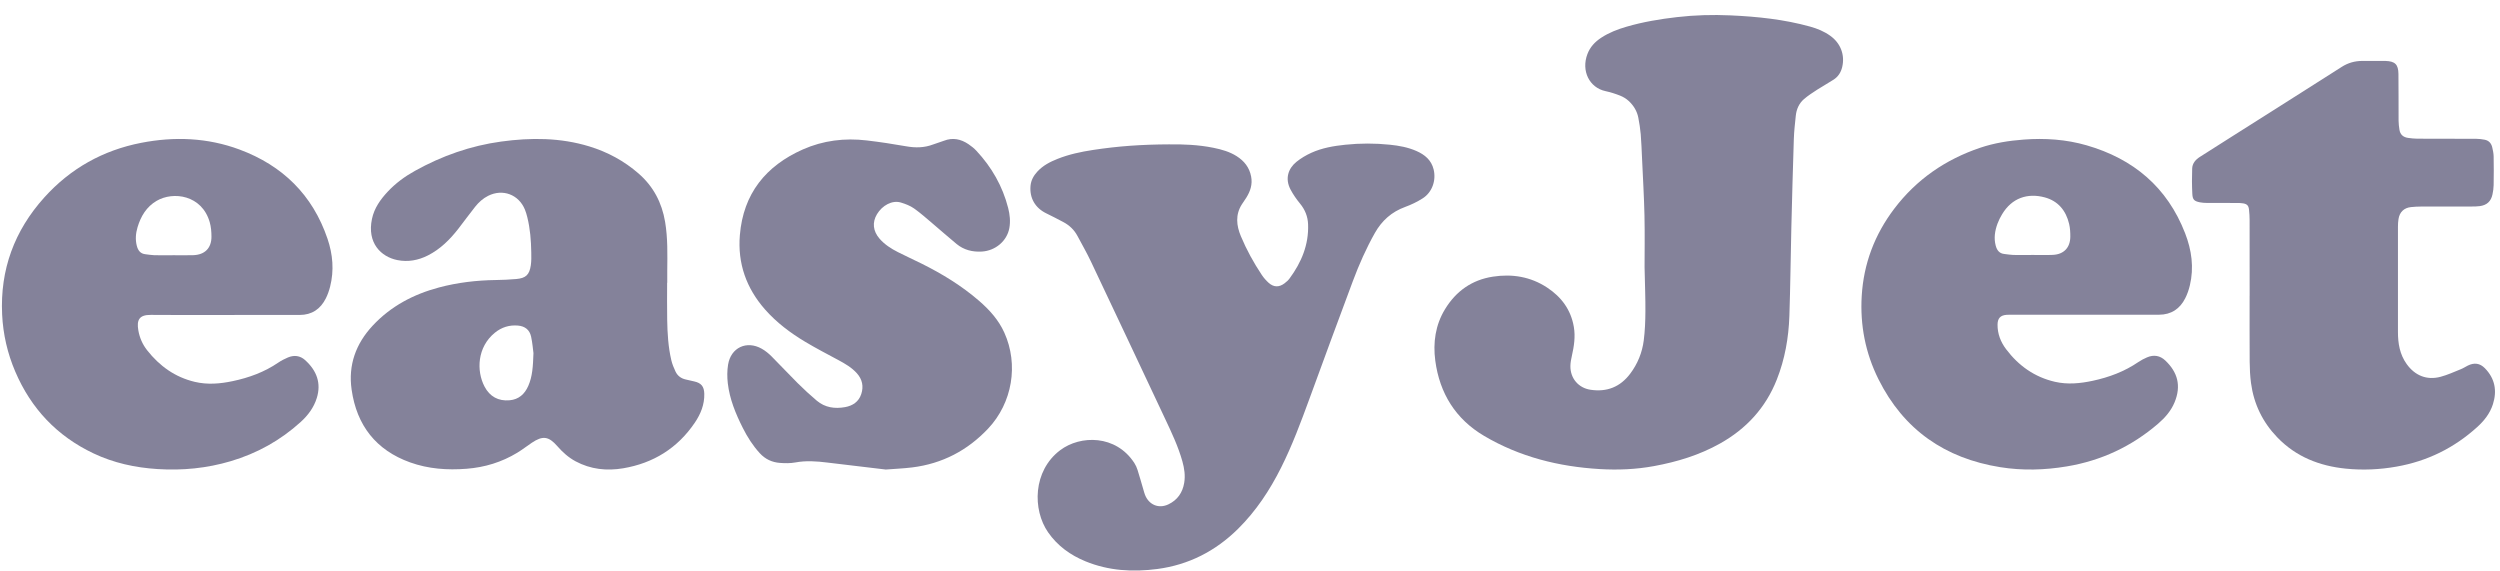
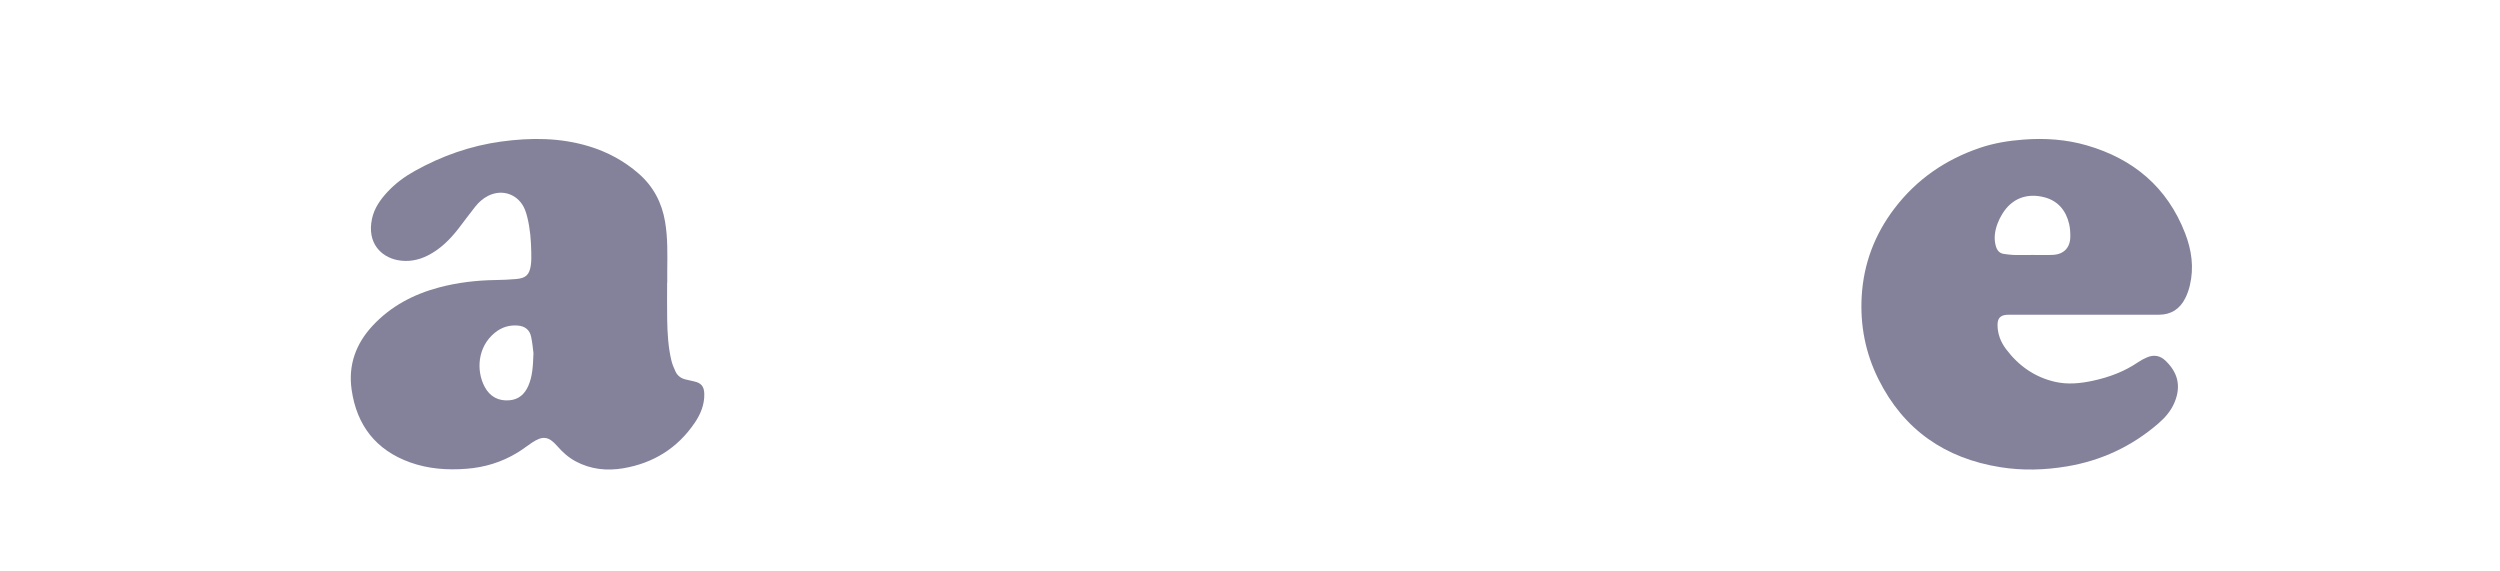
<svg xmlns="http://www.w3.org/2000/svg" width="162" height="37" viewBox="0 0 162 37" fill="none">
-   <path d="M106.568 17.312C106.568 16.41 106.589 15.188 106.562 13.967C106.534 12.735 106.46 11.505 106.405 10.274C106.38 9.748 106.362 9.222 106.319 8.697C106.289 8.342 106.232 7.987 106.165 7.636C106.084 7.204 105.86 6.84 105.544 6.546C105.386 6.399 105.187 6.278 104.986 6.198C104.677 6.075 104.356 5.975 104.031 5.904C102.994 5.679 102.45 4.597 102.865 3.502C103.038 3.043 103.355 2.71 103.756 2.446C104.264 2.112 104.824 1.898 105.401 1.73C106.471 1.419 107.565 1.236 108.67 1.109C109.821 0.976 110.976 0.944 112.131 0.996C113.875 1.075 115.608 1.255 117.298 1.724C117.761 1.852 118.203 2.034 118.598 2.316C119.275 2.798 119.561 3.564 119.374 4.346C119.292 4.691 119.114 4.967 118.823 5.157C118.479 5.382 118.116 5.578 117.77 5.801C117.473 5.994 117.171 6.188 116.902 6.418C116.577 6.696 116.41 7.079 116.366 7.506C116.314 8.007 116.256 8.509 116.24 9.012C116.178 10.927 116.126 12.842 116.079 14.757C116.033 16.661 116.016 18.566 115.952 20.47C115.904 21.887 115.661 23.273 115.136 24.6C114.41 26.436 113.156 27.789 111.454 28.742C110.118 29.491 108.678 29.927 107.184 30.202C106.018 30.417 104.841 30.466 103.664 30.396C101.012 30.239 98.482 29.611 96.172 28.247C94.324 27.157 93.288 25.489 93.006 23.369C92.852 22.204 93.011 21.061 93.639 20.033C94.355 18.86 95.385 18.136 96.739 17.927C97.989 17.735 99.179 17.927 100.252 18.633C101.176 19.24 101.797 20.071 101.986 21.191C102.092 21.822 101.997 22.439 101.858 23.055C101.809 23.271 101.765 23.495 101.762 23.716C101.751 24.514 102.282 25.138 103.064 25.256C104.123 25.416 104.989 25.079 105.64 24.212C106.12 23.573 106.414 22.847 106.515 22.059C106.594 21.44 106.618 20.81 106.622 20.185C106.628 19.334 106.593 18.482 106.568 17.311L106.568 17.312Z" fill="#84829A" />
-   <path d="M75.806 9.355C76.626 9.345 77.638 9.374 78.636 9.578C79.162 9.686 79.675 9.828 80.134 10.119C80.624 10.431 80.96 10.846 81.073 11.438C81.17 11.945 81.025 12.383 80.766 12.801C80.672 12.953 80.565 13.096 80.47 13.246C80.044 13.916 80.121 14.618 80.405 15.298C80.774 16.182 81.235 17.023 81.768 17.821C81.89 18.004 82.041 18.175 82.204 18.323C82.532 18.619 82.88 18.628 83.235 18.362C83.358 18.269 83.478 18.162 83.569 18.038C84.334 16.998 84.813 15.858 84.764 14.538C84.745 14.029 84.569 13.591 84.244 13.195C84.013 12.913 83.799 12.608 83.629 12.286C83.25 11.568 83.481 10.918 84.008 10.489C84.298 10.254 84.631 10.057 84.972 9.902C85.667 9.586 86.415 9.458 87.17 9.379C88.135 9.278 89.103 9.278 90.069 9.378C90.657 9.439 91.238 9.544 91.783 9.784C92.324 10.022 92.752 10.371 92.9 10.982C93.072 11.696 92.804 12.465 92.186 12.856C91.832 13.081 91.445 13.267 91.05 13.411C90.182 13.728 89.547 14.293 89.095 15.091C88.529 16.093 88.067 17.142 87.665 18.216C86.716 20.748 85.786 23.288 84.856 25.828C84.301 27.344 83.74 28.857 83.015 30.302C82.281 31.766 81.391 33.117 80.221 34.273C78.763 35.713 77.025 36.603 74.995 36.871C73.408 37.08 71.838 36.99 70.335 36.372C69.358 35.97 68.526 35.372 67.916 34.493C66.901 33.032 66.924 30.513 68.699 29.174C70.006 28.188 72.312 28.16 73.507 30.006C73.596 30.145 73.666 30.301 73.715 30.458C73.85 30.882 73.968 31.311 74.094 31.738C74.125 31.845 74.153 31.953 74.193 32.057C74.444 32.711 75.082 32.984 75.715 32.681C76.296 32.403 76.632 31.924 76.737 31.285C76.815 30.813 76.747 30.355 76.62 29.9C76.352 28.941 75.927 28.045 75.505 27.149C73.903 23.745 72.301 20.34 70.689 16.94C70.422 16.377 70.11 15.836 69.818 15.286C69.607 14.89 69.294 14.596 68.901 14.388C68.537 14.195 68.171 14.006 67.801 13.826C67.08 13.477 66.706 12.831 66.778 12.041C66.811 11.681 66.977 11.385 67.216 11.124C67.579 10.728 68.041 10.488 68.532 10.294C69.27 10.001 70.042 9.837 70.824 9.718C72.435 9.472 73.95 9.361 75.805 9.354L75.806 9.355Z" fill="#84829A" />
  <path d="M43.23 18.325C43.23 19.126 43.218 19.927 43.234 20.727C43.25 21.607 43.3 22.486 43.502 23.345C43.561 23.594 43.662 23.837 43.77 24.07C43.901 24.35 44.13 24.523 44.433 24.59C44.618 24.631 44.802 24.677 44.987 24.717C45.44 24.816 45.627 25.044 45.638 25.518C45.655 26.213 45.405 26.824 45.029 27.382C43.905 29.046 42.329 30.016 40.384 30.345C39.323 30.525 38.272 30.417 37.295 29.892C36.836 29.644 36.455 29.302 36.113 28.91C35.555 28.268 35.167 28.217 34.462 28.691C34.147 28.903 33.846 29.138 33.522 29.335C32.511 29.949 31.411 30.285 30.235 30.376C28.989 30.474 27.759 30.388 26.575 29.963C24.373 29.173 23.116 27.574 22.785 25.25C22.556 23.652 23.061 22.272 24.149 21.103C25.332 19.834 26.8 19.067 28.449 18.627C29.651 18.307 30.876 18.164 32.118 18.146C32.563 18.139 33.01 18.121 33.453 18.081C34.075 18.026 34.306 17.809 34.397 17.189C34.438 16.912 34.431 16.627 34.426 16.346C34.413 15.578 34.354 14.815 34.167 14.067C34.126 13.904 34.079 13.74 34.016 13.585C33.615 12.602 32.575 12.215 31.631 12.69C31.294 12.859 31.021 13.108 30.789 13.399C30.419 13.864 30.07 14.347 29.705 14.817C29.156 15.524 28.531 16.146 27.726 16.553C27.101 16.869 26.441 16.991 25.747 16.853C24.698 16.643 23.77 15.752 24.105 14.178C24.253 13.484 24.651 12.926 25.124 12.42C25.634 11.875 26.227 11.439 26.876 11.078C28.632 10.101 30.496 9.443 32.483 9.172C34.399 8.911 36.307 8.914 38.18 9.485C39.368 9.848 40.444 10.427 41.386 11.249C42.337 12.079 42.889 13.127 43.099 14.377C43.276 15.43 43.248 16.488 43.238 17.547C43.236 17.806 43.238 18.066 43.238 18.325H43.23H43.23ZM34.568 22.884C34.538 22.662 34.506 22.234 34.417 21.819C34.32 21.368 34.017 21.137 33.563 21.097C33.005 21.049 32.506 21.204 32.069 21.559C30.924 22.488 30.861 24.025 31.397 25.049C31.735 25.695 32.291 26.004 33.024 25.938C33.617 25.884 33.999 25.539 34.233 25.006C34.502 24.396 34.539 23.744 34.568 22.884L34.568 22.884Z" fill="#84829A" />
-   <path d="M14.545 20.41C12.954 20.41 11.363 20.423 9.773 20.405C9.005 20.396 8.851 20.751 8.964 21.408C9.046 21.884 9.236 22.317 9.532 22.694C10.336 23.718 11.344 24.443 12.627 24.746C13.446 24.94 14.264 24.869 15.075 24.698C16.131 24.476 17.132 24.113 18.032 23.497C18.226 23.365 18.44 23.256 18.657 23.164C19.054 22.996 19.442 23.041 19.765 23.329C20.538 24.022 20.821 24.845 20.529 25.787C20.337 26.41 19.959 26.912 19.487 27.342C18.172 28.537 16.654 29.379 14.953 29.884C13.403 30.344 11.819 30.499 10.204 30.395C8.759 30.303 7.37 30.001 6.06 29.38C3.696 28.259 2.014 26.479 0.988 24.077C0.483 22.895 0.199 21.664 0.138 20.376C0.001 17.469 0.932 14.948 2.871 12.795C4.564 10.915 6.674 9.737 9.151 9.255C11.303 8.836 13.447 8.92 15.517 9.688C18.309 10.725 20.259 12.628 21.224 15.475C21.566 16.484 21.657 17.523 21.392 18.571C21.326 18.831 21.236 19.091 21.116 19.331C20.77 20.025 20.211 20.408 19.419 20.409C17.794 20.411 16.17 20.41 14.546 20.41L14.545 20.41ZM11.179 16.54C11.179 16.54 11.179 16.538 11.179 16.538C11.63 16.538 12.081 16.551 12.532 16.535C13.276 16.508 13.705 16.073 13.703 15.334C13.702 15.022 13.676 14.699 13.591 14.401C13.086 12.632 11.223 12.382 10.147 13.016C9.49 13.402 9.124 14.015 8.912 14.728C8.795 15.121 8.761 15.523 8.865 15.928C8.942 16.224 9.094 16.441 9.426 16.475C9.616 16.495 9.805 16.532 9.995 16.537C10.389 16.547 10.784 16.54 11.179 16.54Z" fill="#84829A" />
  <path d="M135.034 20.395C133.489 20.395 131.945 20.395 130.4 20.395C130.276 20.395 130.151 20.392 130.028 20.401C129.626 20.429 129.446 20.625 129.441 21.032C129.435 21.632 129.644 22.163 129.998 22.631C130.806 23.702 131.846 24.44 133.165 24.742C133.984 24.929 134.801 24.848 135.612 24.674C136.668 24.447 137.665 24.076 138.563 23.462C138.739 23.342 138.932 23.242 139.127 23.158C139.564 22.97 139.972 23.037 140.316 23.365C141.101 24.112 141.361 24.986 140.913 26.069C140.684 26.622 140.297 27.066 139.85 27.451C138.135 28.929 136.158 29.852 133.925 30.224C132.491 30.463 131.05 30.503 129.616 30.273C126.037 29.699 123.359 27.853 121.726 24.577C120.877 22.875 120.526 21.064 120.64 19.172C120.766 17.079 121.479 15.198 122.748 13.525C124.191 11.623 126.067 10.335 128.315 9.575C129.226 9.267 130.17 9.117 131.13 9.045C132.514 8.941 133.883 9.032 135.215 9.417C138.247 10.293 140.441 12.133 141.596 15.116C142.02 16.209 142.179 17.338 141.902 18.496C141.835 18.779 141.737 19.061 141.607 19.32C141.26 20.015 140.693 20.392 139.905 20.394C138.282 20.397 136.658 20.395 135.034 20.395ZM131.605 16.523V16.52C132.078 16.52 132.552 16.538 133.024 16.516C133.733 16.483 134.148 16.051 134.156 15.346C134.159 15.066 134.143 14.779 134.079 14.508C133.875 13.642 133.361 13.02 132.491 12.788C131.389 12.495 130.372 12.821 129.734 13.887C129.619 14.079 129.515 14.283 129.438 14.492C129.269 14.954 129.192 15.428 129.322 15.917C129.4 16.212 129.554 16.427 129.887 16.459C130.076 16.478 130.265 16.516 130.456 16.521C130.839 16.53 131.222 16.524 131.605 16.524L131.605 16.523Z" fill="#84829A" />
-   <path d="M145.777 19.152C145.777 17.52 145.778 15.889 145.775 14.257C145.775 14.033 145.76 13.807 145.736 13.584C145.707 13.326 145.614 13.225 145.363 13.179C145.232 13.155 145.096 13.154 144.962 13.153C144.314 13.151 143.665 13.154 143.016 13.15C142.861 13.149 142.703 13.141 142.551 13.11C142.192 13.037 142.083 12.943 142.063 12.573C142.034 12.023 142.033 11.471 142.053 10.92C142.065 10.584 142.274 10.342 142.555 10.165C143.227 9.739 143.896 9.312 144.568 8.886C146.961 7.37 149.356 5.859 151.744 4.334C152.157 4.07 152.594 3.95 153.074 3.948C153.543 3.947 154.013 3.948 154.483 3.948C154.516 3.948 154.55 3.948 154.583 3.949C155.198 3.971 155.411 4.17 155.419 4.794C155.432 5.806 155.422 6.819 155.428 7.832C155.429 8.022 155.456 8.213 155.483 8.401C155.53 8.723 155.734 8.893 156.044 8.936C156.243 8.963 156.444 8.986 156.644 8.987C157.918 8.993 159.193 8.989 160.467 8.995C160.645 8.996 160.823 9.021 160.998 9.052C161.269 9.101 161.433 9.278 161.495 9.54C161.542 9.736 161.584 9.937 161.588 10.137C161.6 10.756 161.598 11.375 161.588 11.994C161.585 12.195 161.555 12.398 161.513 12.596C161.416 13.051 161.15 13.294 160.688 13.357C160.511 13.38 160.331 13.382 160.153 13.382C159.057 13.385 157.961 13.382 156.866 13.385C156.654 13.386 156.441 13.398 156.23 13.42C155.784 13.466 155.496 13.739 155.424 14.188C155.397 14.353 155.388 14.523 155.387 14.691C155.385 16.965 155.384 19.238 155.387 21.511C155.387 22.254 155.504 22.966 155.952 23.59C156.491 24.342 157.26 24.654 158.153 24.415C158.603 24.295 159.033 24.096 159.467 23.922C159.622 23.861 159.763 23.765 159.914 23.69C160.329 23.486 160.695 23.529 161.02 23.86C161.671 24.525 161.82 25.316 161.541 26.194C161.351 26.79 160.974 27.265 160.521 27.675C159.022 29.034 157.276 29.889 155.288 30.238C154.203 30.43 153.11 30.479 152.015 30.369C150.307 30.197 148.781 29.604 147.564 28.337C146.616 27.352 146.046 26.177 145.865 24.819C145.805 24.364 145.783 23.9 145.779 23.44C145.769 22.011 145.775 20.582 145.775 19.153H145.776L145.777 19.152Z" fill="#84829A" />
-   <path d="M57.393 30.425C56.094 30.271 54.849 30.127 53.607 29.973C52.916 29.887 52.231 29.838 51.537 29.967C51.211 30.027 50.866 30.022 50.534 29.996C50.028 29.958 49.588 29.754 49.235 29.369C48.783 28.876 48.43 28.318 48.131 27.724C47.67 26.807 47.279 25.861 47.161 24.832C47.116 24.435 47.115 24.019 47.18 23.626C47.361 22.521 48.383 22.046 49.36 22.597C49.591 22.727 49.806 22.902 49.994 23.09C50.566 23.661 51.113 24.256 51.687 24.825C52.084 25.22 52.497 25.6 52.925 25.962C53.459 26.414 54.1 26.502 54.763 26.381C55.247 26.293 55.644 26.04 55.809 25.537C55.972 25.039 55.88 24.586 55.527 24.19C55.191 23.814 54.765 23.569 54.329 23.334C53.61 22.947 52.883 22.571 52.181 22.151C51.216 21.574 50.319 20.901 49.57 20.049C48.362 18.674 47.791 17.071 47.943 15.238C48.164 12.55 49.623 10.75 52.024 9.684C53.34 9.101 54.737 8.93 56.165 9.1C57.02 9.201 57.872 9.33 58.72 9.48C59.319 9.587 59.896 9.579 60.467 9.361C60.697 9.274 60.936 9.21 61.166 9.121C61.739 8.897 62.266 9.011 62.758 9.343C62.942 9.468 63.122 9.61 63.273 9.773C64.262 10.835 64.966 12.06 65.328 13.474C65.438 13.903 65.485 14.342 65.406 14.778C65.253 15.619 64.502 16.249 63.623 16.301C63.019 16.336 62.462 16.2 61.989 15.812C61.47 15.385 60.967 14.937 60.453 14.503C60.051 14.164 59.658 13.809 59.23 13.507C58.979 13.331 58.676 13.215 58.38 13.125C57.812 12.953 57.168 13.312 56.829 13.878C56.509 14.411 56.568 14.973 56.994 15.465C57.323 15.844 57.74 16.111 58.181 16.335C58.69 16.594 59.211 16.829 59.723 17.084C61.051 17.745 62.311 18.514 63.439 19.489C64.115 20.074 64.707 20.728 65.081 21.556C66.015 23.624 65.601 26.102 64.037 27.766C62.695 29.193 61.057 30.046 59.115 30.288C58.529 30.36 57.936 30.383 57.394 30.426L57.393 30.425Z" fill="#84829A" />
</svg>